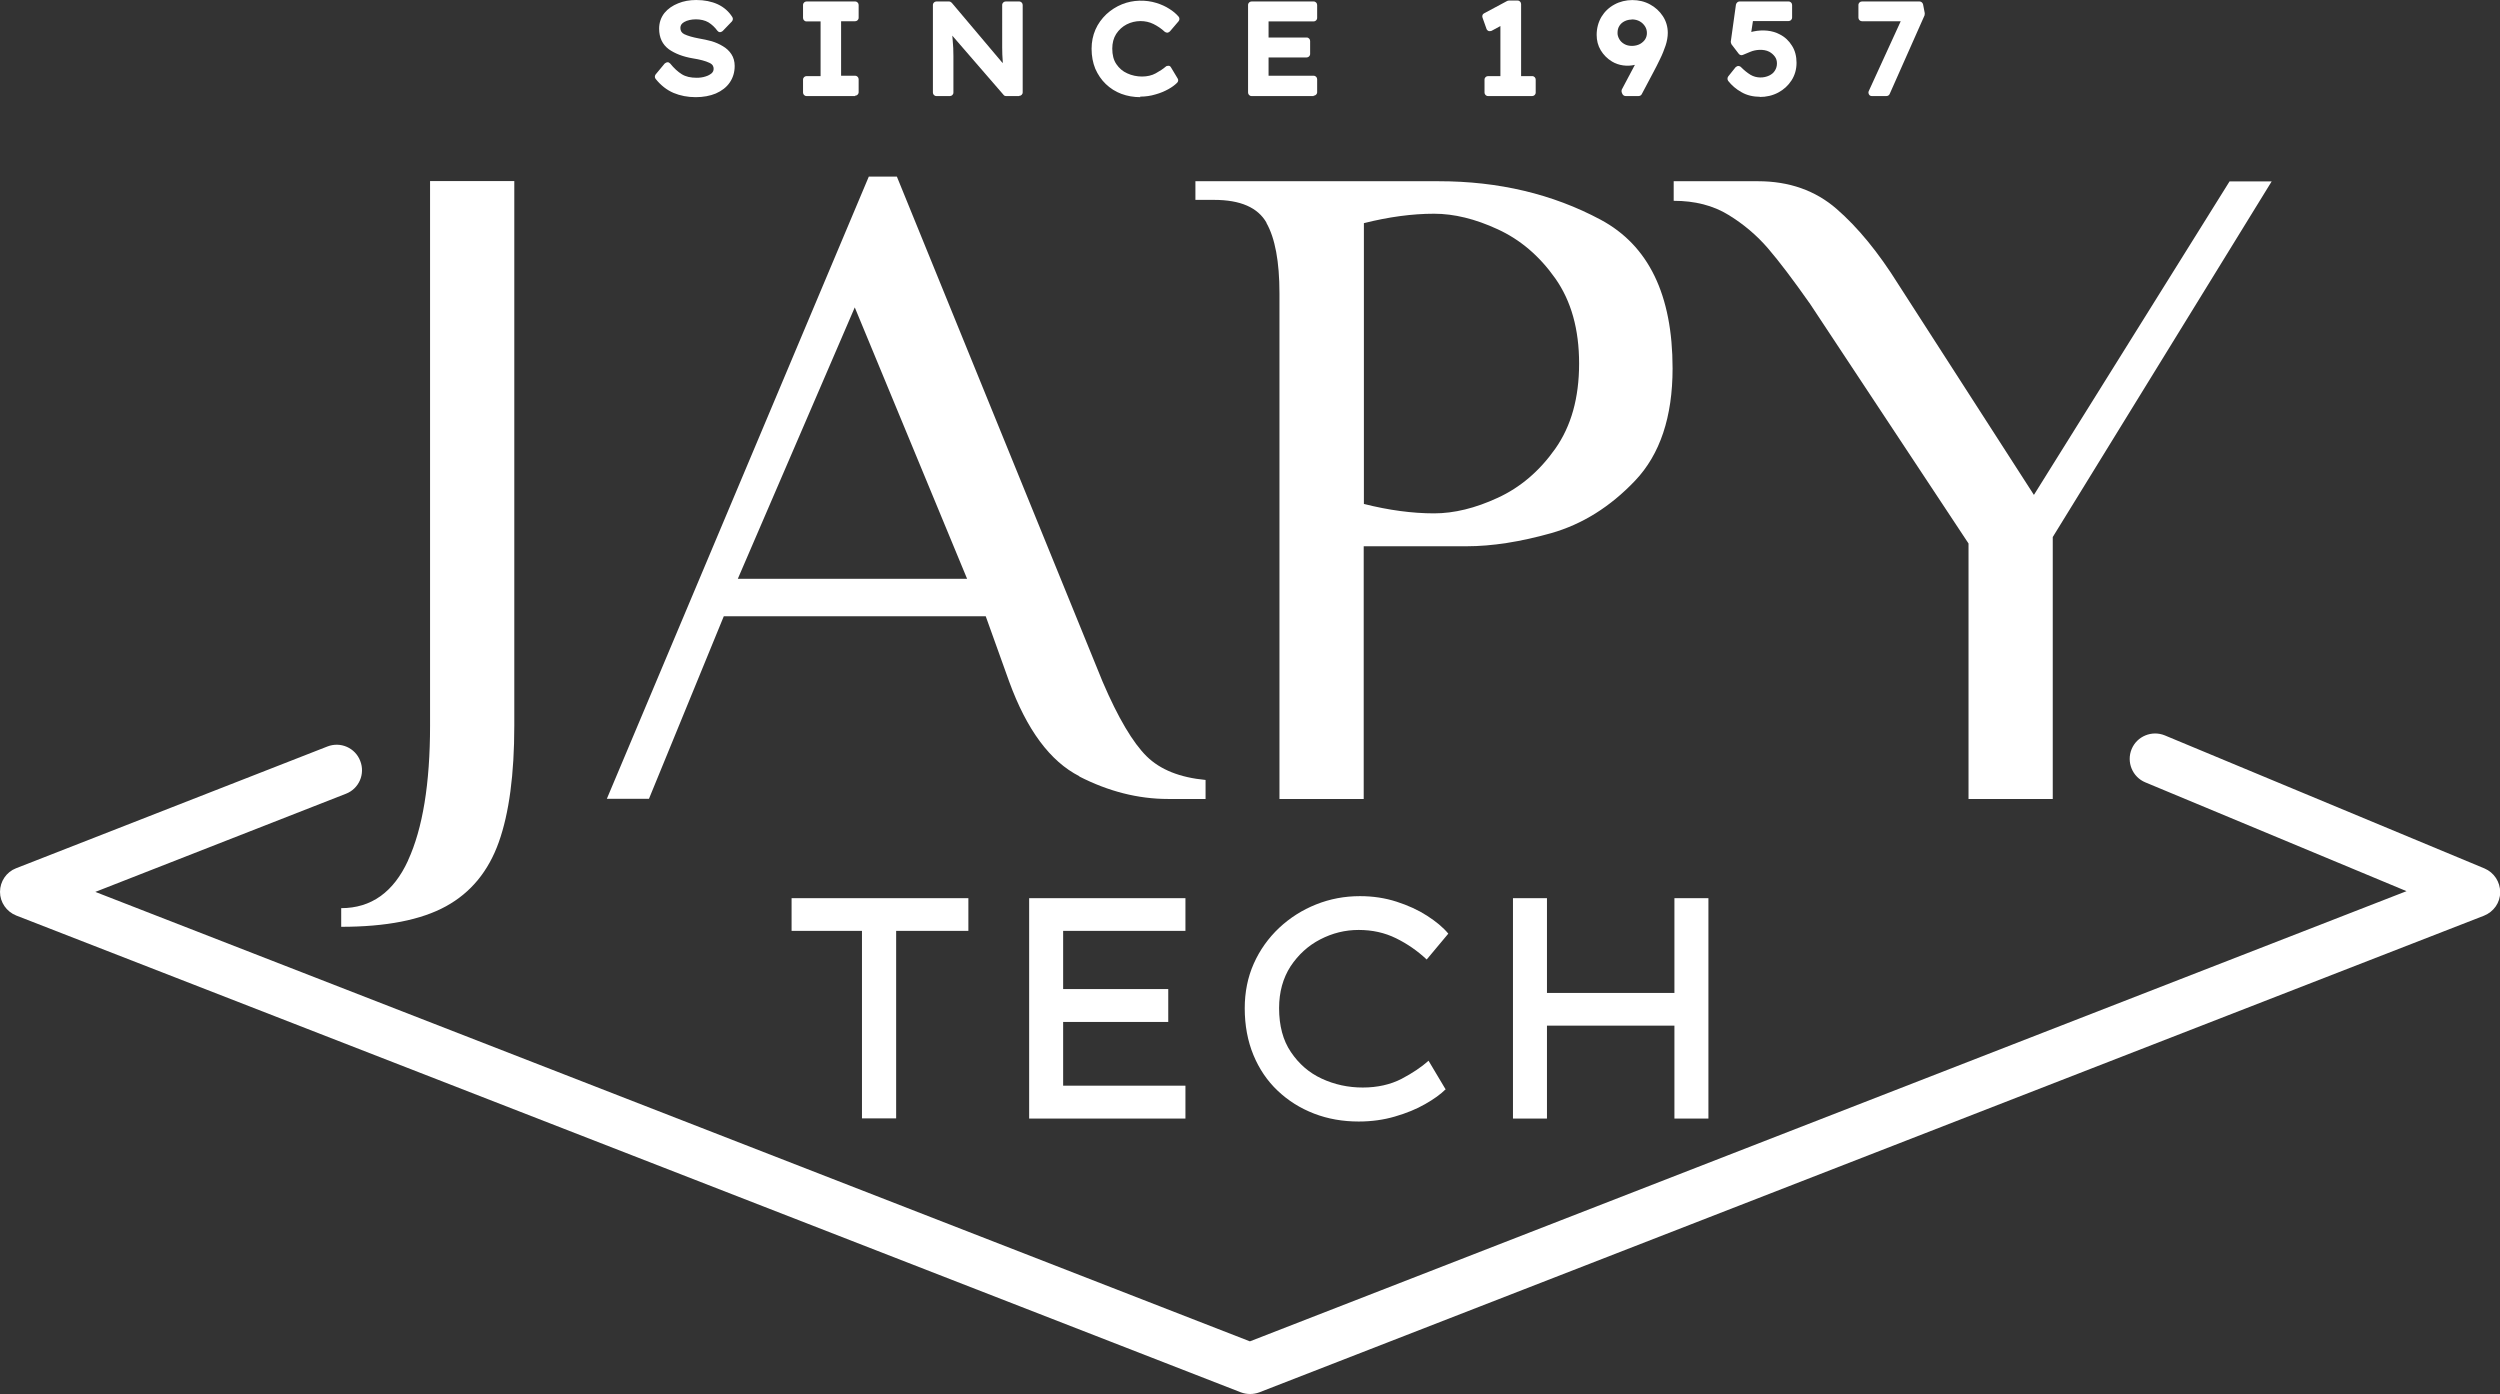
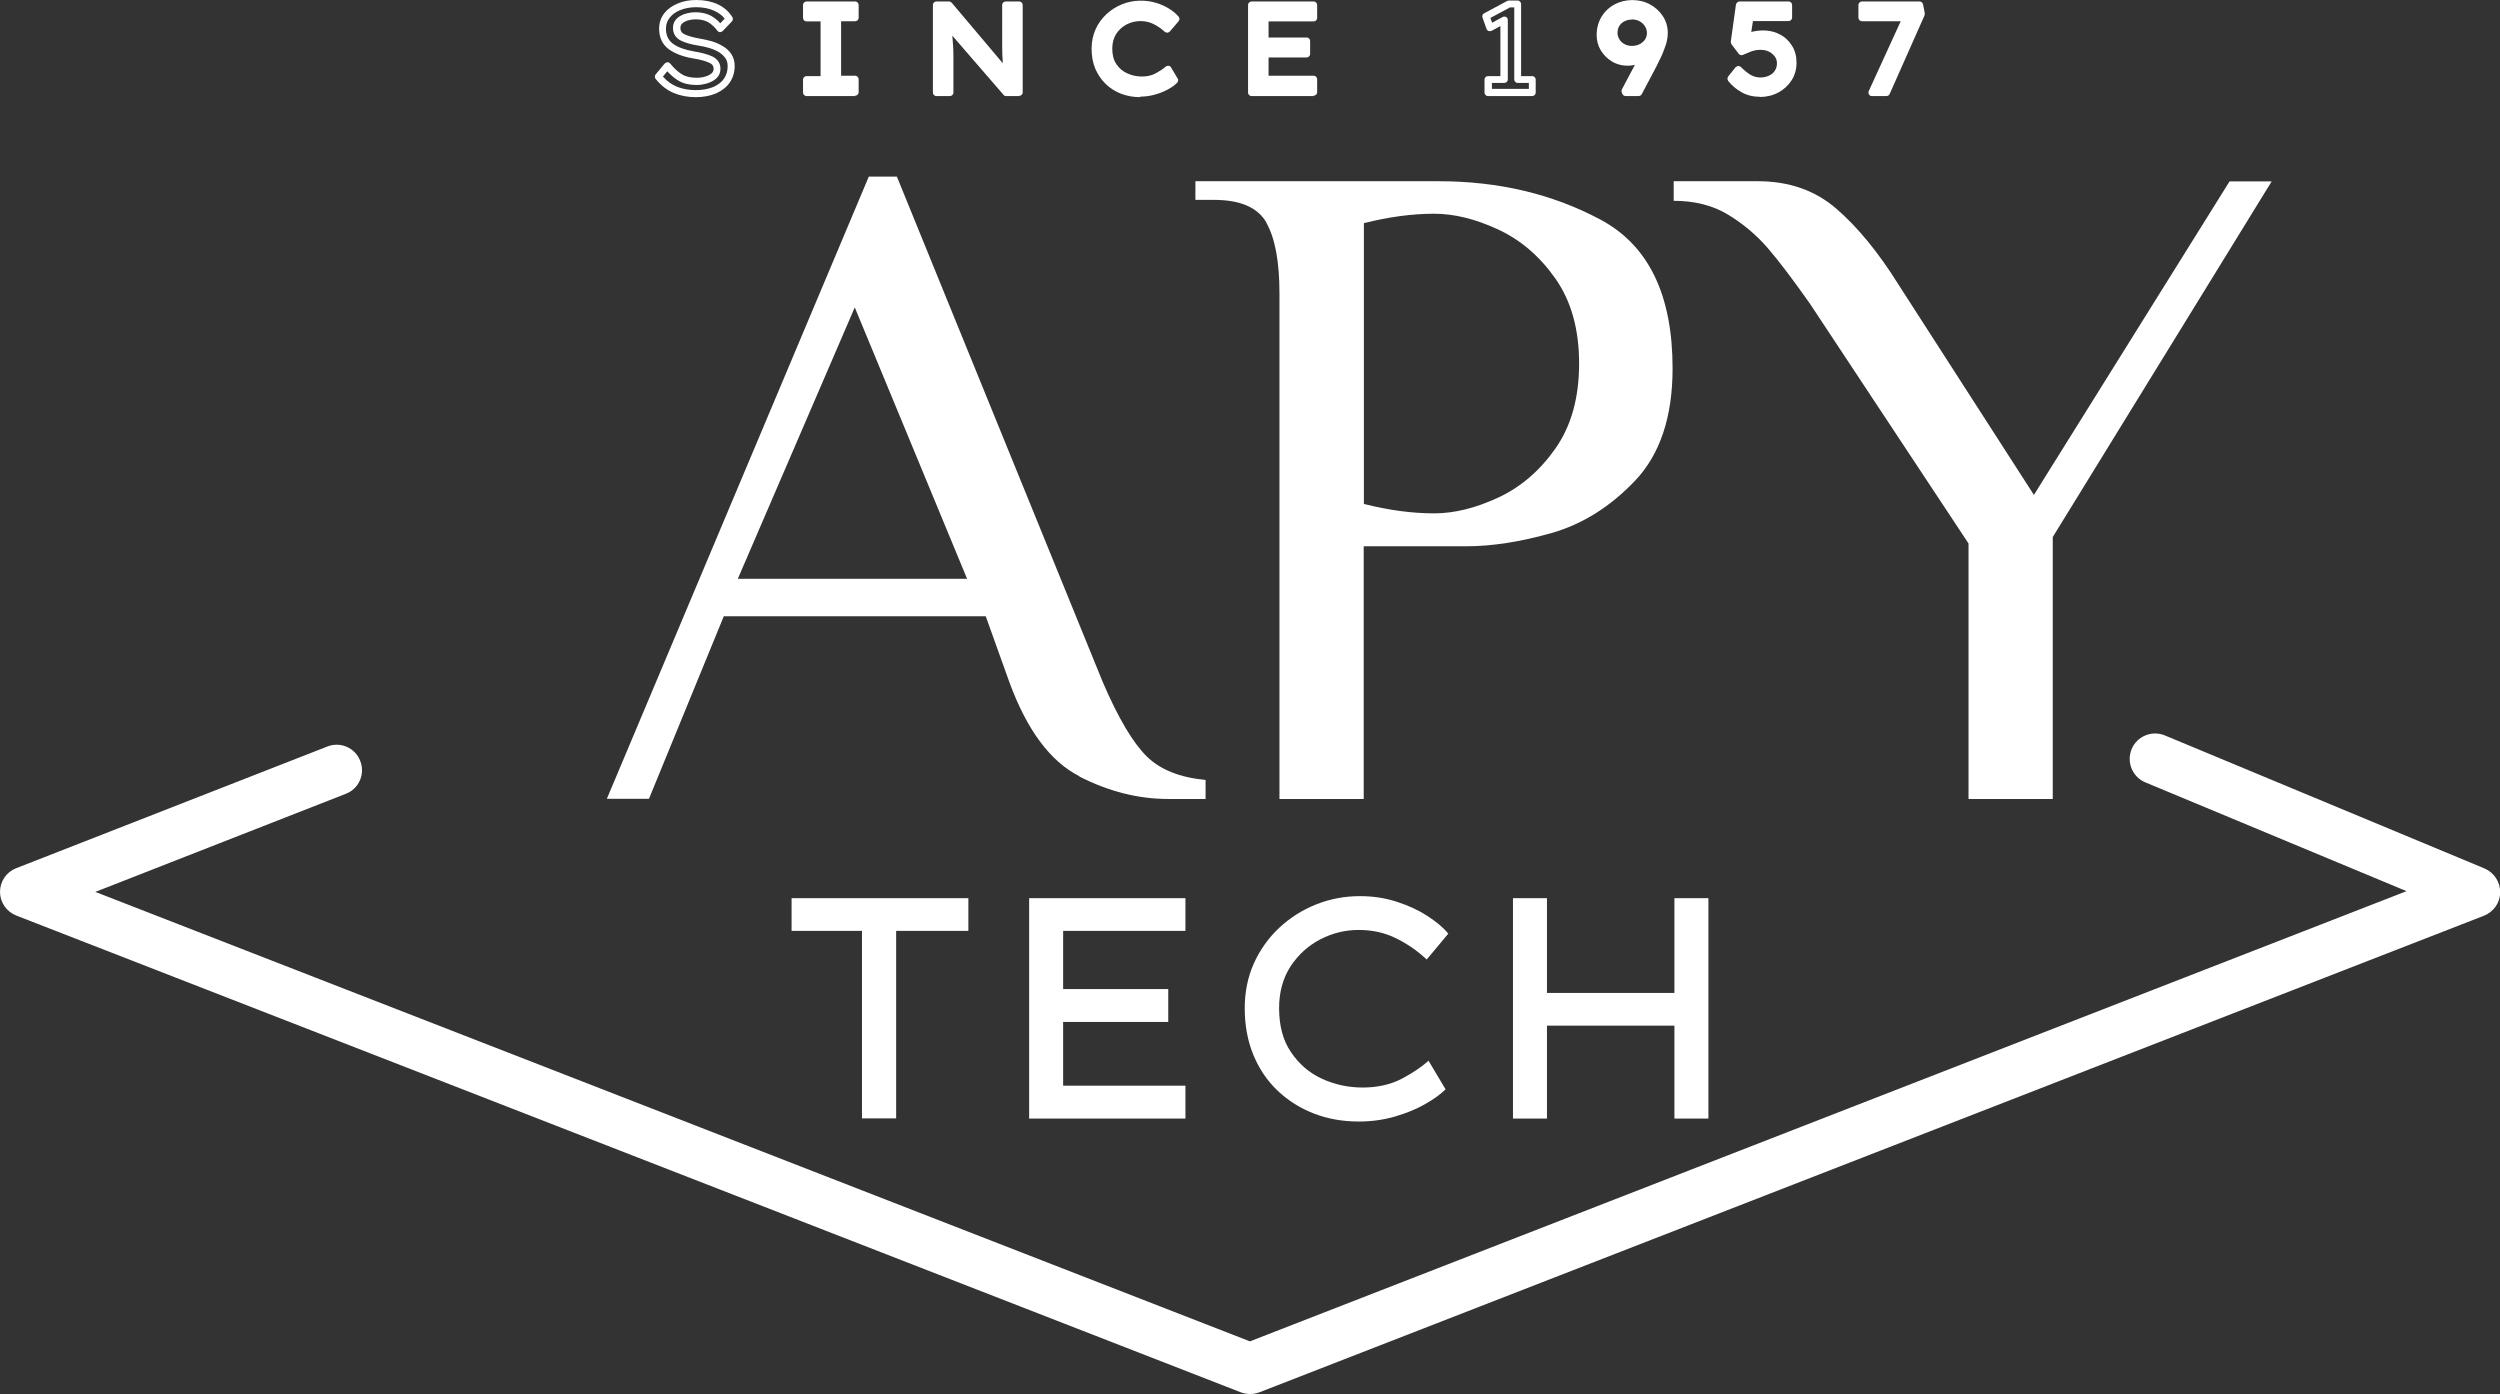
<svg xmlns="http://www.w3.org/2000/svg" id="b" viewBox="0 0 135.33 75.46">
  <rect x="0" y="0" width="135.33" height="75.46" fill="#333333" stroke="none" />
  <defs>
    <style>.d{fill:#fff;stroke-width:0px;}</style>
  </defs>
  <g id="c">
-     <path class="d" d="M36.13,3.56c.22.27.44.48.68.63.24.15.54.22.9.22.19,0,.36-.03.53-.08.17-.05.31-.13.42-.23.11-.1.16-.23.16-.38,0-.23-.11-.39-.34-.5-.23-.11-.54-.19-.95-.25-.51-.09-.91-.24-1.21-.46-.3-.22-.45-.54-.45-.96,0-.28.08-.52.25-.72.17-.2.39-.36.66-.47.27-.11.58-.16.91-.16.41,0,.77.07,1.08.22.3.14.54.35.71.61l-.5.52c-.14-.21-.33-.37-.54-.5-.22-.13-.47-.19-.77-.19s-.54.06-.74.17c-.2.12-.3.28-.3.48,0,.24.11.41.32.51.21.1.49.18.84.24.23.04.45.09.66.15.21.06.4.15.57.25.17.1.3.23.4.37.1.15.15.32.15.54,0,.3-.08.57-.23.79-.16.22-.38.4-.67.52-.29.12-.63.19-1.02.19-.41,0-.79-.07-1.13-.22-.34-.14-.63-.38-.89-.7l.49-.59Z" />
    <path class="d" d="M37.66,5.26c-.44,0-.84-.08-1.2-.23-.37-.16-.69-.41-.97-.76-.06-.07-.05-.17,0-.24l.49-.59s.09-.07.15-.07c.05-.01.11.03.15.07.2.25.42.45.63.58.21.13.48.19.8.19.17,0,.33-.02.48-.07.14-.04.26-.11.34-.18.07-.07.1-.14.1-.24s-.03-.23-.23-.32c-.21-.1-.51-.18-.89-.24-.54-.09-.97-.26-1.3-.49-.35-.26-.53-.63-.53-1.12,0-.32.1-.61.29-.85.19-.23.44-.4.74-.52.29-.12.62-.18.98-.18.44,0,.83.08,1.16.23.34.16.6.39.79.69.05.07.04.17-.02.24l-.5.52s-.09.07-.15.06c-.06,0-.11-.04-.14-.08-.13-.18-.29-.33-.48-.45-.37-.22-.98-.21-1.31-.02-.14.08-.21.18-.21.32,0,.16.07.27.21.34.19.09.46.17.79.23.23.04.47.09.69.15.23.07.43.16.61.27.19.11.35.26.46.43.12.18.18.4.18.64,0,.34-.09.64-.27.9-.17.25-.43.45-.75.59-.31.13-.68.2-1.1.2M35.89,4.15c.21.24.45.41.72.53.6.26,1.45.26,2,.03.25-.11.45-.26.58-.45.13-.19.2-.41.2-.68,0-.17-.04-.31-.12-.43-.09-.12-.2-.23-.34-.32-.15-.09-.33-.17-.53-.23-.2-.06-.42-.11-.64-.14-.38-.06-.67-.15-.9-.26-.28-.14-.43-.38-.43-.69,0-.28.14-.5.4-.65.46-.26,1.21-.27,1.7.02.17.1.33.23.46.38l.24-.25c-.14-.18-.33-.32-.55-.42-.28-.13-.61-.2-1-.2-.3,0-.59.05-.84.15-.25.1-.44.23-.58.41-.14.17-.21.36-.21.6,0,.36.12.62.37.81.27.2.66.34,1.13.42.43.07.75.16,1,.27.29.14.45.37.45.67,0,.21-.07.38-.22.52-.13.12-.3.21-.49.27-.19.06-.39.09-.59.09-.39,0-.73-.08-1-.25-.2-.12-.39-.29-.58-.49l-.24.29Z" />
    <polygon class="d" points="43.66 .27 43.66 .97 44.61 .97 44.61 4.31 43.66 4.31 43.66 5 46.29 5 46.29 4.31 45.34 4.31 45.34 .97 46.29 .97 46.29 .27 43.66 .27" />
    <path class="d" d="M46.29,5.2h-2.63c-.11,0-.19-.09-.19-.19v-.7c0-.11.09-.19.19-.19h.76V1.16h-.76c-.11,0-.19-.09-.19-.19V.27c0-.11.09-.19.19-.19h2.63c.11,0,.19.09.19.19v.69c0,.11-.09.19-.19.19h-.76v2.95h.76c.11,0,.19.09.19.19v.7c0,.11-.09.19-.19.19M43.85,4.81h2.25v-.31h-.76c-.11,0-.19-.09-.19-.19V.97c0-.11.09-.19.19-.19h.76v-.31h-2.25v.31h.76c.11,0,.19.09.19.19v3.34c0,.11-.09.19-.19.19h-.76v.31Z" />
    <path class="d" d="M54.43.27h.73v4.73h-.7l-3.16-3.66c.03.28.05.56.08.84.03.28.04.57.04.85v1.97h-.73V.27h.68l3.16,3.74c-.03-.22-.05-.46-.07-.71-.02-.25-.03-.51-.03-.76,0-.25,0-.49,0-.72V.27Z" />
    <path class="d" d="M55.16,5.2h-.7c-.05,0-.11-.02-.14-.07l-2.77-3.2.02.24c.03.29.04.58.04.87v1.97c0,.11-.09.19-.19.19h-.73c-.11,0-.19-.09-.19-.19V.27c0-.11.09-.19.19-.19h.68c.06,0,.11.03.15.07l2.76,3.27s0-.06,0-.09c-.02-.26-.03-.51-.03-.77,0-.25,0-.5,0-.72V.27c0-.11.09-.19.19-.19h.73c.11,0,.19.09.19.19v4.73c0,.11-.09.19-.19.19M54.55,4.81h.42V.47h-.34v1.36c0,.22,0,.46,0,.72,0,.25.02.5.03.75.02.25.04.48.07.69.01.09-.03.17-.11.2-.08.03-.17.01-.23-.05l-3.1-3.68h-.4v4.34h.35v-1.77c0-.27-.01-.55-.04-.83l-.08-.84c0-.08.04-.16.12-.2.08-.03.17-.01.22.05l3.1,3.59Z" />
    <path class="d" d="M63.6,4.37c-.11.11-.26.21-.44.32-.19.11-.4.2-.65.27-.24.07-.5.11-.78.11-.34,0-.66-.06-.96-.17-.3-.12-.56-.28-.78-.49-.22-.21-.39-.47-.52-.77s-.19-.63-.19-1c0-.35.07-.67.2-.96.13-.29.31-.55.54-.76.23-.22.5-.38.79-.5.3-.12.61-.18.94-.18.28,0,.54.04.79.12.25.08.46.18.66.3.19.12.34.25.46.38l-.47.55c-.2-.19-.42-.34-.66-.46-.24-.12-.51-.18-.8-.18s-.56.07-.82.2c-.26.14-.47.33-.64.58-.16.25-.25.55-.25.9,0,.38.08.69.25.95.17.25.39.44.66.57.27.13.57.19.88.19s.6-.06.83-.19c.23-.12.43-.25.58-.39l.36.6Z" />
    <path class="d" d="M61.73,5.26c-.36,0-.71-.06-1.03-.18-.32-.12-.6-.3-.84-.53-.24-.23-.43-.51-.57-.83-.13-.32-.2-.68-.2-1.08,0-.37.07-.72.21-1.04.14-.32.34-.59.59-.83.25-.23.53-.41.85-.54.59-.24,1.28-.25,1.86-.07.26.08.5.19.7.32.21.13.37.27.5.42.06.07.06.18,0,.25l-.47.55s-.08.07-.14.07c-.05,0-.1-.02-.14-.05-.18-.17-.39-.31-.61-.42-.42-.21-.98-.22-1.45.02-.23.12-.42.29-.57.52-.14.22-.21.49-.21.79,0,.34.07.62.22.84.15.22.34.39.59.5.49.23,1.13.23,1.54,0,.22-.12.4-.24.54-.36.04-.04.1-.05.16-.05.06,0,.1.04.13.09l.36.6c.05.08.03.17-.03.23-.12.12-.28.24-.48.35-.2.11-.43.21-.69.28-.26.08-.54.12-.83.12M61.77.42c-.31,0-.6.05-.87.17-.28.11-.52.27-.73.46-.21.2-.38.43-.5.7-.12.26-.18.56-.18.88,0,.34.06.66.17.93.11.27.27.51.48.7.21.2.44.34.72.45.5.19,1.1.21,1.61.06.23-.07.43-.15.6-.25.11-.06.21-.13.29-.19l-.16-.27c-.13.09-.27.18-.44.27-.52.27-1.28.28-1.89,0-.3-.14-.55-.36-.74-.64-.19-.28-.28-.64-.28-1.05,0-.38.09-.72.28-1,.18-.28.42-.5.71-.65.58-.3,1.27-.29,1.8-.03.2.1.38.22.55.35l.23-.27c-.08-.08-.18-.16-.3-.23-.17-.11-.38-.21-.61-.28-.23-.07-.47-.11-.73-.11" />
    <polygon class="d" points="67.75 .27 67.75 5 71.11 5 71.11 4.3 68.48 4.3 68.48 2.93 70.73 2.93 70.73 2.23 68.48 2.23 68.48 .98 71.11 .98 71.11 .27 67.75 .27" />
    <path class="d" d="M71.11,5.2h-3.36c-.11,0-.19-.09-.19-.19V.27c0-.11.09-.19.19-.19h3.36c.11,0,.19.09.19.19v.7c0,.11-.09.19-.19.19h-2.44v.87h2.06c.11,0,.19.09.19.19v.7c0,.11-.09.19-.19.19h-2.06v.99h2.44c.11,0,.19.09.19.19v.7c0,.11-.09.19-.19.19M67.94,4.81h2.97v-.32h-2.44c-.11,0-.19-.09-.19-.19v-1.37c0-.11.09-.19.19-.19h2.06v-.32h-2.06c-.11,0-.19-.09-.19-.19V.97c0-.1.09-.19.19-.19h2.44v-.32h-2.97v4.34Z" />
-     <polygon class="d" points="81.67 .2 80.42 .88 80.65 1.5 81.41 1.09 81.41 4.3 80.55 4.3 80.55 5 82.94 5 82.94 4.3 82.15 4.3 82.15 .2 81.67 .2" />
    <path class="d" d="M82.94,5.2h-2.39c-.11,0-.19-.09-.19-.19v-.7c0-.11.09-.19.19-.19h.67V1.41l-.48.26s-.1.03-.16.01c-.05-.02-.09-.06-.11-.11l-.22-.62c-.03-.09,0-.19.09-.23l1.25-.67s.06-.02.09-.02h.47c.11,0,.19.09.19.19v3.9h.6c.11,0,.19.09.19.19v.7c0,.11-.09.19-.19.19M80.75,4.81h2.01v-.32h-.6c-.11,0-.19-.09-.19-.19V.4h-.23l-1.06.57.09.26.57-.31c.06-.03.13-.03.19,0,.06.03.09.1.09.17v3.21c0,.11-.09.19-.19.19h-.67v.32Z" />
    <path class="d" d="M88.39.19c.31,0,.6.07.85.21.26.14.47.33.63.57.16.24.24.51.24.8,0,.19-.04.4-.11.63-.07.23-.17.46-.29.7-.12.24-.24.48-.37.72l-.61,1.17h-.73l-.03-.07.98-1.84c-.12.08-.25.15-.39.19-.14.05-.28.07-.44.07-.28,0-.53-.07-.75-.2-.22-.14-.4-.32-.54-.54-.13-.23-.2-.47-.2-.74,0-.33.08-.62.24-.87.16-.25.37-.45.64-.6.27-.14.56-.22.89-.22M88.33.87c-.17,0-.33.04-.48.11-.15.07-.26.18-.35.32-.09.14-.13.3-.13.5,0,.14.04.28.12.42.08.14.19.25.33.34.14.09.31.14.5.14.22,0,.4-.04.56-.13.16-.09.27-.2.35-.33.08-.13.12-.28.12-.43,0-.16-.04-.31-.12-.46-.08-.14-.2-.26-.35-.35-.15-.09-.34-.13-.55-.13" />
    <path class="d" d="M88.73,5.2h-.73c-.08,0-.15-.05-.18-.12l-.03-.07c-.02-.05-.02-.11,0-.16l.71-1.34c-.41.1-.88.04-1.24-.18-.25-.15-.46-.36-.61-.61-.15-.25-.22-.53-.22-.83,0-.36.09-.69.26-.98.17-.28.41-.51.71-.67.57-.31,1.34-.32,1.92,0,.28.15.52.37.69.63.18.27.27.58.27.91,0,.21-.04.45-.12.69-.08.23-.17.47-.3.73-.12.25-.24.49-.37.73l-.62,1.17c-.03.06-.1.1-.17.1M88.26,4.81h.36l.56-1.07c.12-.24.24-.48.36-.72s.21-.46.28-.68c.07-.21.1-.4.1-.57,0-.26-.07-.49-.2-.7-.14-.21-.32-.38-.55-.5-.47-.25-1.1-.24-1.56,0-.24.13-.42.3-.56.53-.14.22-.21.48-.21.77,0,.23.06.44.17.64.12.2.27.35.47.47.31.18.7.23,1.03.11.12-.04.24-.1.35-.17.07-.05.17-.04.23.02.07.06.08.16.04.23l-.86,1.62ZM88.32,2.88c-.23,0-.43-.05-.6-.17-.17-.1-.3-.24-.39-.4-.1-.16-.14-.34-.14-.51,0-.23.05-.43.16-.6.11-.17.25-.3.43-.39.38-.19.87-.16,1.21.02.18.11.33.25.42.42.1.17.15.36.15.55s-.05.37-.15.53c-.1.16-.24.29-.43.4-.18.1-.4.15-.65.15M88.33,1.06c-.14,0-.27.03-.39.09-.12.06-.21.14-.28.25-.07.11-.1.23-.1.39,0,.11.03.21.09.32.06.11.15.2.27.27.25.15.62.13.86,0,.12-.07.22-.16.28-.26.06-.1.09-.21.09-.33,0-.13-.03-.25-.1-.36-.07-.11-.16-.2-.28-.27-.12-.07-.27-.11-.45-.11" />
    <path class="d" d="M95.28,5.05c-.34,0-.65-.07-.92-.23-.27-.15-.49-.34-.66-.57l.4-.5c.18.18.37.33.56.45.19.12.4.17.62.17.21,0,.4-.04.57-.12.17-.08.3-.19.39-.33.09-.14.14-.31.14-.49s-.05-.34-.14-.48c-.1-.14-.22-.25-.38-.33-.16-.08-.33-.12-.53-.12-.25,0-.46.04-.64.11-.18.07-.31.13-.41.18l-.39-.51.28-2.01h2.66v.68h-2.09l-.16,1.06c.11-.05.25-.09.41-.12.16-.03.32-.05.47-.05.29,0,.56.06.81.19.25.13.44.3.59.54.15.23.22.51.22.83s-.08.6-.24.85c-.16.25-.38.45-.65.59-.27.14-.58.22-.92.22" />
    <path class="d" d="M95.28,5.24c-.37,0-.72-.08-1.01-.25-.29-.16-.53-.37-.72-.61-.05-.07-.05-.17,0-.24l.4-.5s.09-.07.14-.07c.05,0,.11.02.15.06.17.17.34.31.52.42.32.19.72.18,1.01.04.14-.07.24-.15.31-.27.07-.11.11-.24.11-.38s-.03-.26-.11-.37c-.08-.11-.18-.2-.31-.27-.31-.16-.75-.11-1.01,0-.17.07-.31.13-.41.17-.08.04-.18.01-.23-.06l-.39-.51s-.04-.09-.04-.14l.28-2.01c.02-.09.1-.17.19-.17h2.66c.11,0,.19.09.19.19v.68c0,.11-.09.19-.19.19h-1.93l-.09.59s.09-.02.13-.03c.49-.1,1-.06,1.41.16.28.14.5.35.66.61.17.26.25.58.25.93s-.09.67-.27.95c-.18.28-.42.5-.72.66-.3.16-.64.24-1.01.24M93.95,4.26c.14.16.31.29.51.4.47.26,1.16.27,1.65,0,.25-.13.43-.3.58-.52.14-.22.21-.47.21-.74s-.06-.52-.19-.72c-.13-.21-.3-.36-.52-.47-.34-.17-.74-.21-1.15-.12-.15.03-.27.07-.38.11-.07.03-.14.02-.19-.03-.05-.04-.08-.11-.07-.18l.16-1.06c.01-.09.09-.16.19-.16h1.9v-.29h-2.3l-.24,1.76.24.32c.08-.03.17-.07.28-.12.36-.15.92-.19,1.33.02.18.1.34.23.45.39.12.17.18.37.18.59s-.06.42-.17.6c-.11.17-.27.3-.47.4-.4.19-.95.2-1.38-.06-.15-.09-.3-.2-.44-.33l-.17.21Z" />
    <polygon class="d" points="100.79 .27 100.79 .95 103.19 .95 101.33 5 102.12 5 104 .74 103.91 .27 100.79 .27" />
    <path class="d" d="M102.12,5.2h-.79c-.07,0-.13-.03-.16-.09s-.04-.12-.01-.18l1.73-3.78h-2.1c-.1,0-.19-.09-.19-.19V.27c0-.11.09-.19.19-.19h3.12c.09,0,.17.07.19.16l.09.47s0,.08-.01.12l-1.89,4.26c-.03.07-.1.11-.18.11M101.63,4.81h.36l1.81-4.09-.05-.25h-2.76v.29h2.21c.07,0,.13.03.16.09.03.06.04.12.01.18l-1.73,3.78Z" />
-     <path class="d" d="M22.09,46.57c.79-1.72,1.19-4.15,1.19-7.29V9.8h4.56v29.48c0,2.63-.28,4.74-.84,6.31-.56,1.57-1.51,2.73-2.86,3.47-1.35.74-3.24,1.11-5.67,1.11v-1.01c1.62,0,2.83-.86,3.62-2.58" />
    <path class="d" d="M58.43,42.02c-1.59-.81-2.85-2.52-3.8-5.12l-1.27-3.54h-14.18l-4.05,9.88h-2.28l14.18-33.68h1.52l11.14,27.35c.84,1.96,1.64,3.3,2.38,4.03.74.73,1.81,1.15,3.19,1.28v1.03h-2.03c-1.62,0-3.23-.41-4.81-1.22M52.35,31.33l-6.08-14.69-6.33,14.69h12.41Z" />
    <path class="d" d="M68.56,12.06c-.47-.83-1.42-1.24-2.84-1.24h-1.01v-1.01h13.17c3.24,0,6.16.69,8.76,2.08,2.6,1.39,3.9,4.07,3.9,8.05,0,2.63-.68,4.66-2.03,6.08-1.35,1.42-2.86,2.36-4.54,2.84-1.67.47-3.2.71-4.58.71h-5.57v13.68h-4.56V15.88c0-1.72-.24-3-.71-3.82M81.07,26.95c1.22-.56,2.26-1.44,3.12-2.66.86-1.22,1.29-2.75,1.29-4.61s-.43-3.39-1.29-4.61c-.86-1.22-1.9-2.1-3.12-2.66-1.21-.56-2.36-.84-3.44-.84-1.18,0-2.45.17-3.8.51v15.2c1.35.34,2.62.51,3.8.51,1.08,0,2.23-.28,3.44-.84" />
    <path class="d" d="M97.94,16.39c-.88-1.25-1.62-2.23-2.23-2.94-.61-.71-1.33-1.32-2.15-1.82-.83-.51-1.82-.76-2.96-.76v-1.06h4.56c1.69,0,3.11.5,4.26,1.5,1.15,1,2.26,2.35,3.34,4.08l7.34,11.4,10.59-16.97h2.28l-11.85,19.25v14.18h-4.56v-13.83l-8.61-13.02Z" />
    <path class="d" d="M67.67,75.46c-.17,0-.34-.03-.5-.09L.88,49.56C.35,49.35,0,48.84,0,48.28c0-.57.35-1.08.87-1.28l16.85-6.59c.71-.28,1.51.07,1.78.78.28.71-.07,1.51-.78,1.78l-13.56,5.31,62.5,24.33,62.61-24.37-14.14-5.89c-.7-.29-1.03-1.1-.74-1.8.29-.7,1.1-1.03,1.8-.74l17.3,7.2c.52.22.85.73.85,1.29,0,.56-.35,1.06-.88,1.27l-66.29,25.8c-.16.06-.33.09-.5.09" />
    <polygon class="d" points="46.66 60.54 46.66 50.39 42.85 50.39 42.85 48.62 52.42 48.62 52.42 50.39 48.51 50.39 48.51 60.54 46.66 60.54" />
    <polygon class="d" points="55.71 48.62 64.17 48.62 64.17 50.39 57.55 50.39 57.55 53.54 63.24 53.54 63.24 55.32 57.55 55.32 57.55 58.77 64.17 58.77 64.17 60.55 55.71 60.55 55.71 48.62" />
    <path class="d" d="M78.26,58.96c-.27.27-.64.54-1.12.81-.47.27-1.01.49-1.63.67-.61.18-1.27.27-1.96.27-.86,0-1.67-.14-2.42-.43-.75-.29-1.4-.7-1.97-1.24-.56-.53-1-1.18-1.31-1.93-.31-.75-.47-1.6-.47-2.53,0-.87.16-1.68.49-2.42.33-.74.79-1.38,1.37-1.93.59-.55,1.25-.97,2-1.27.75-.3,1.54-.45,2.38-.45.7,0,1.36.1,1.98.3.62.2,1.17.45,1.65.76.48.31.87.63,1.15.97l-1.17,1.4c-.5-.47-1.05-.85-1.66-1.15-.61-.3-1.28-.45-2.02-.45s-1.42.17-2.08.51c-.66.34-1.19.83-1.61,1.46-.41.64-.62,1.39-.62,2.26,0,.95.21,1.75.64,2.38.43.64.98,1.12,1.67,1.44.69.32,1.43.48,2.22.48s1.5-.16,2.1-.47c.59-.31,1.08-.64,1.46-.98l.9,1.51Z" />
    <polygon class="d" points="83.74 48.62 83.74 53.75 90.64 53.75 90.64 48.62 92.48 48.62 92.48 60.55 90.64 60.55 90.64 55.52 83.74 55.52 83.74 60.55 81.9 60.55 81.9 48.62 83.74 48.62" />
  </g>
</svg>